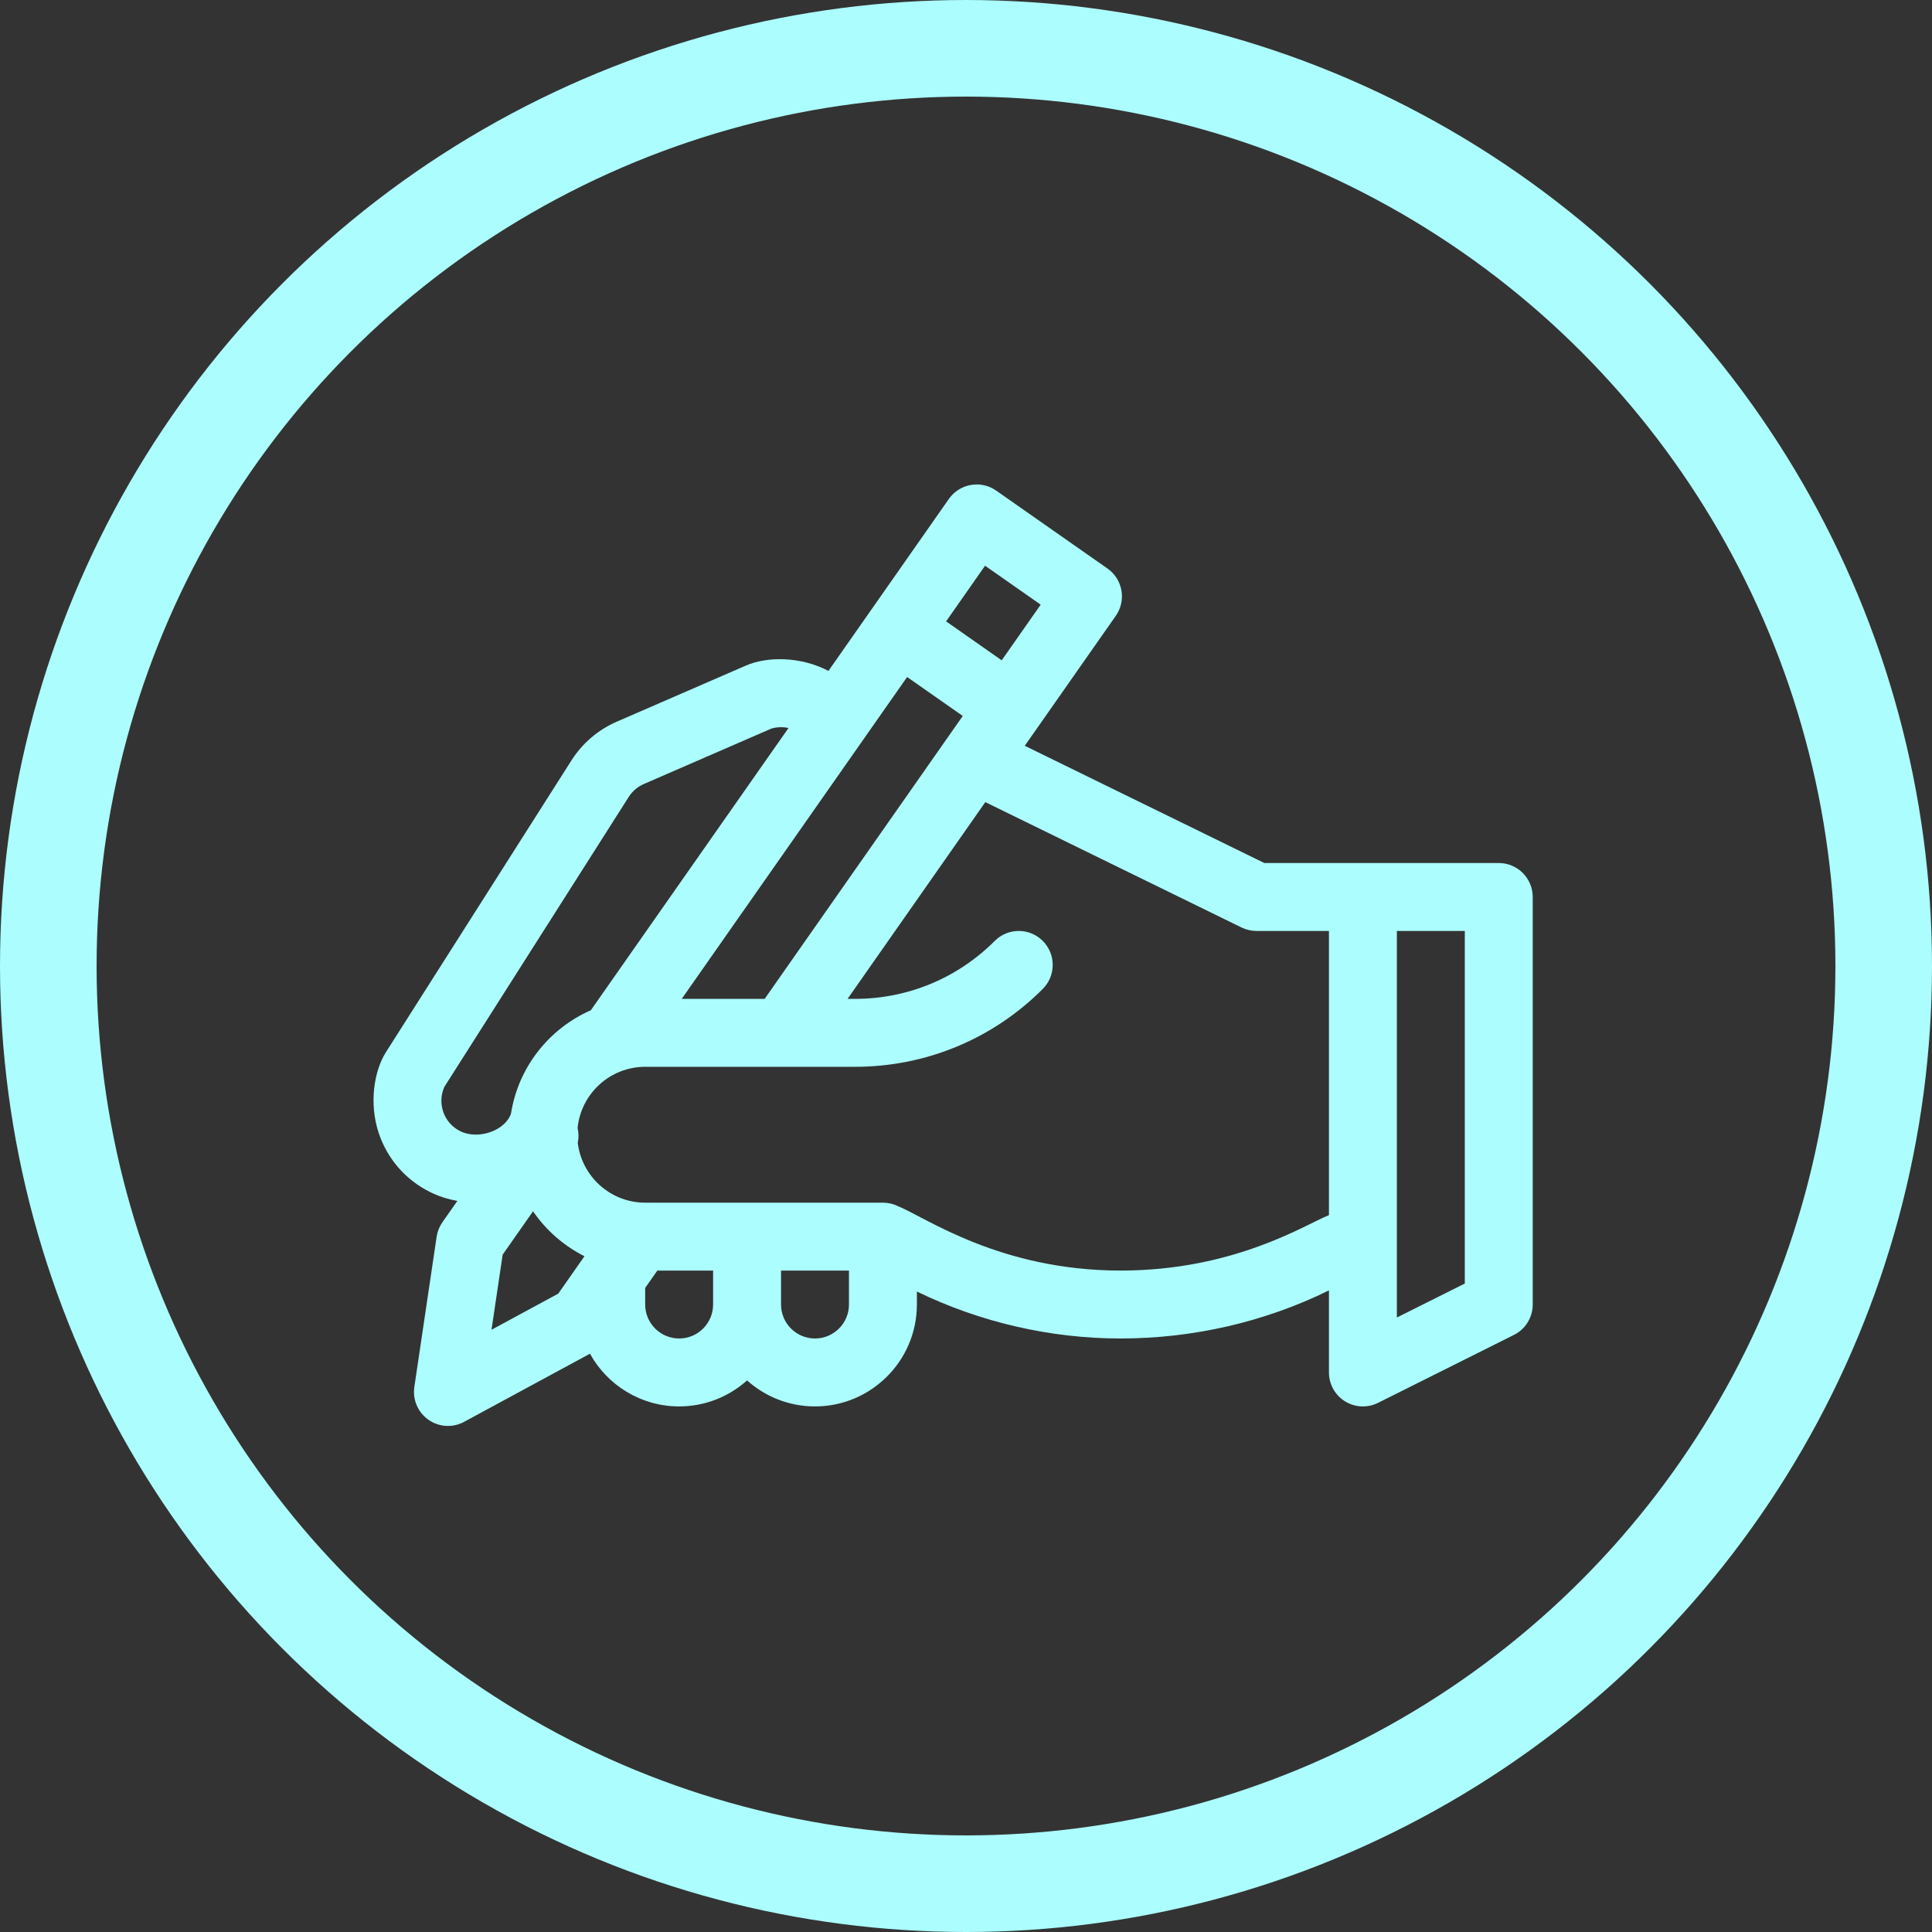
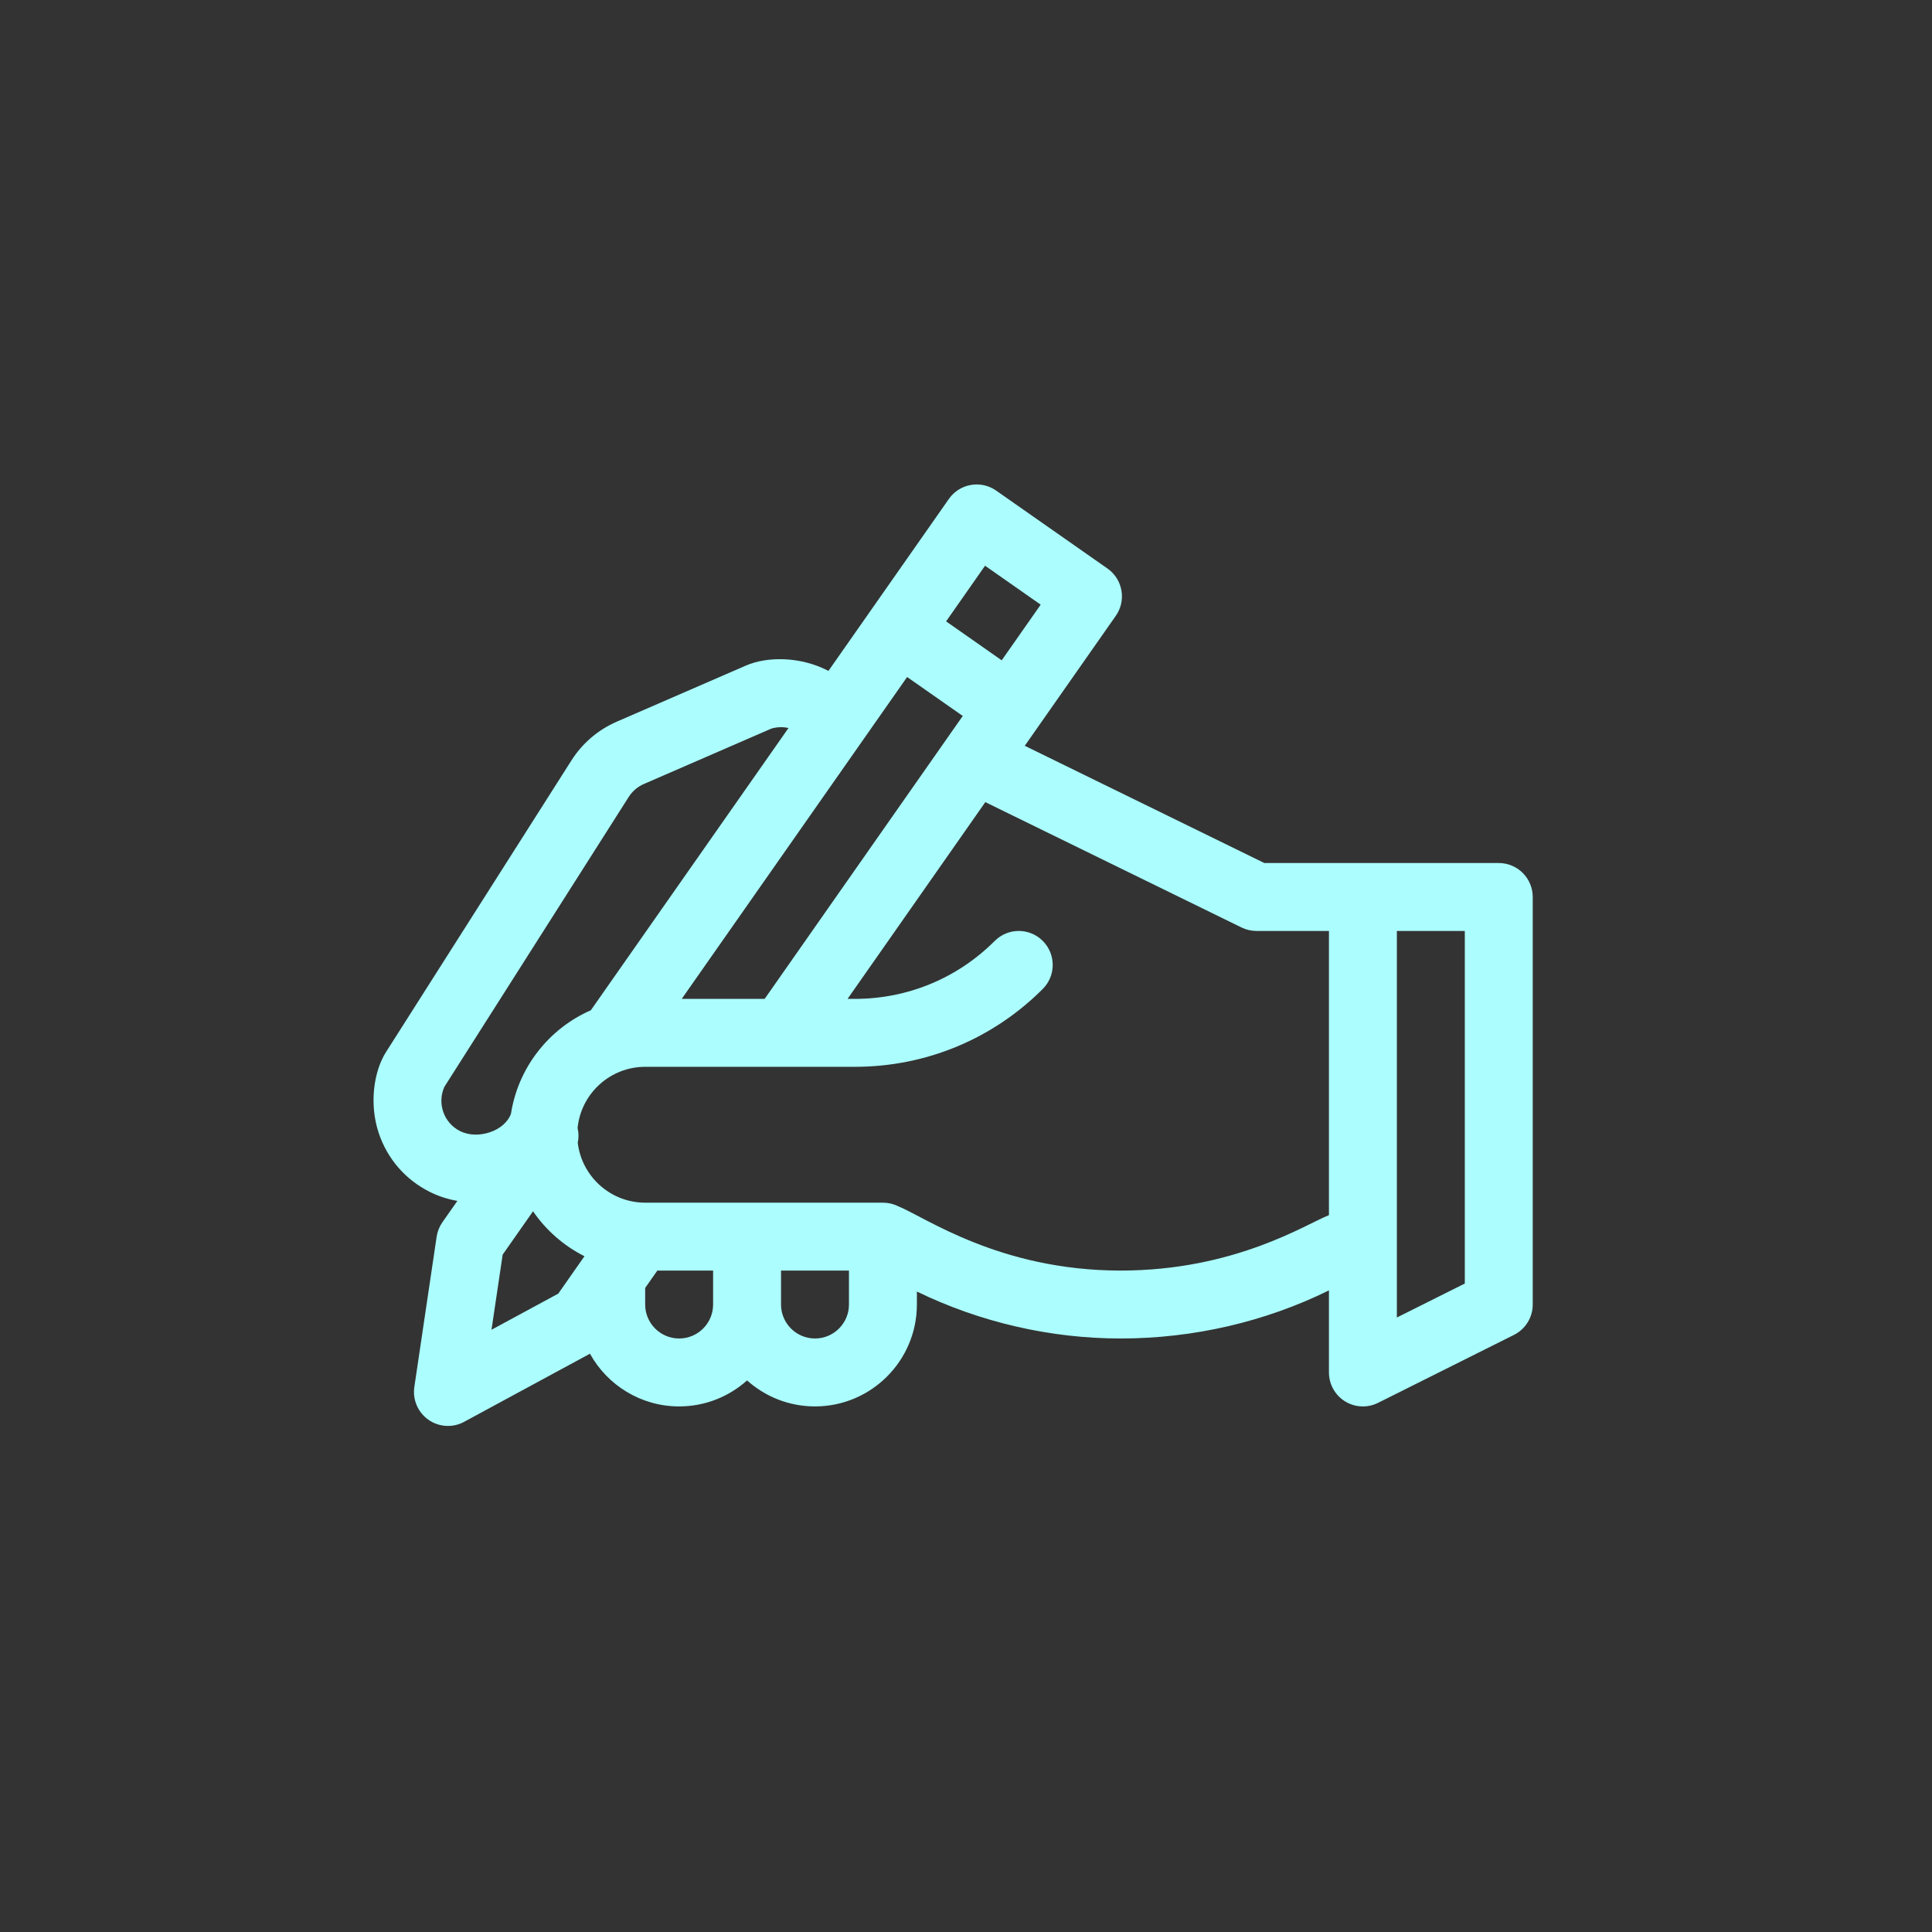
<svg xmlns="http://www.w3.org/2000/svg" width="50" height="50" viewBox="0 0 50 50" fill="none">
  <rect x="0" y="0" width="50" height="50" fill="#333333" stroke="none" />
  <g clip-path="url(#clip0_766_7355)">
    <g clip-path="url(#clip1_766_7355)">
      <path d="M11.123 30.846C11.347 30.958 11.588 31.036 11.837 31.079L11.449 31.632C11.371 31.744 11.32 31.872 11.3 32.007L10.723 35.895C10.675 36.225 10.816 36.553 11.089 36.744C11.362 36.935 11.719 36.956 12.011 36.797L15.268 35.034C15.717 35.846 16.584 36.398 17.576 36.398C18.251 36.398 18.867 36.143 19.334 35.725C19.801 36.143 20.417 36.398 21.092 36.398C22.546 36.398 23.729 35.215 23.729 33.761V33.425C25.364 34.22 27.184 34.64 29.002 34.64C30.88 34.64 32.743 34.209 34.393 33.395V35.519C34.393 35.824 34.551 36.107 34.81 36.267C35.069 36.427 35.392 36.442 35.665 36.305L39.181 34.547C39.479 34.398 39.667 34.094 39.667 33.761V23.214C39.667 22.729 39.273 22.335 38.788 22.335C37.388 22.335 33.991 22.335 32.721 22.335L26.521 19.301L28.877 15.937C29.155 15.54 29.059 14.992 28.661 14.713L25.781 12.697C25.384 12.418 24.835 12.515 24.557 12.912C24.185 13.444 21.81 16.836 21.44 17.363C20.719 16.985 19.855 16.986 19.306 17.224L15.962 18.677C15.477 18.888 15.071 19.235 14.788 19.681L9.988 27.23C9.677 27.72 9.548 28.562 9.801 29.322C10.024 29.99 10.493 30.531 11.123 30.846ZM12.72 34.414L13.009 32.47L13.795 31.348C14.132 31.84 14.59 32.241 15.126 32.511L14.448 33.479L12.72 34.414ZM17.576 34.64C17.092 34.64 16.697 34.246 16.697 33.761V33.332L17.012 32.882H18.455V33.761C18.455 34.246 18.061 34.64 17.576 34.64ZM21.092 34.64C20.607 34.64 20.213 34.246 20.213 33.761V32.882H21.971V33.761C21.971 34.246 21.577 34.64 21.092 34.64ZM37.909 33.218L36.151 34.097V24.093H37.909V33.218ZM32.132 24.004C32.252 24.062 32.384 24.093 32.518 24.093H34.393V31.448C33.801 31.679 31.961 32.882 29.002 32.882C25.866 32.882 23.934 31.493 23.243 31.217C23.117 31.155 22.979 31.125 22.85 31.125H16.697C15.798 31.125 15.056 30.446 14.952 29.575C14.98 29.447 14.977 29.316 14.948 29.191C15.037 28.304 15.787 27.609 16.697 27.609H22.122C23.959 27.609 25.688 26.893 26.987 25.594C27.33 25.25 27.33 24.694 26.987 24.351C26.644 24.007 26.087 24.007 25.744 24.351C24.776 25.318 23.49 25.851 22.122 25.851H21.935L25.5 20.759L32.132 24.004ZM23.476 17.521L24.916 18.529L19.789 25.851H17.643C18.391 24.784 22.791 18.5 23.476 17.521ZM25.493 14.641L26.933 15.649L25.924 17.089L24.485 16.081L25.493 14.641ZM11.5 28.128L16.271 20.625C16.366 20.476 16.501 20.36 16.663 20.29L19.965 18.855C20.112 18.812 20.263 18.809 20.406 18.841L15.291 26.145C14.21 26.619 13.412 27.62 13.224 28.823C13.063 29.274 12.365 29.502 11.909 29.274C11.481 29.06 11.31 28.551 11.5 28.128Z" fill="#ACFDFE" />
    </g>
-     <circle cx="25" cy="25" r="23.75" stroke="#ACFDFE" stroke-width="2.5" />
  </g>
  <defs>
    <clipPath id="clip0_766_7355">
      <rect width="50" height="50" fill="white" />
    </clipPath>
    <clipPath id="clip1_766_7355">
      <rect width="30" height="30" fill="white" transform="translate(9.667 9.667)" />
    </clipPath>
  </defs>
</svg>